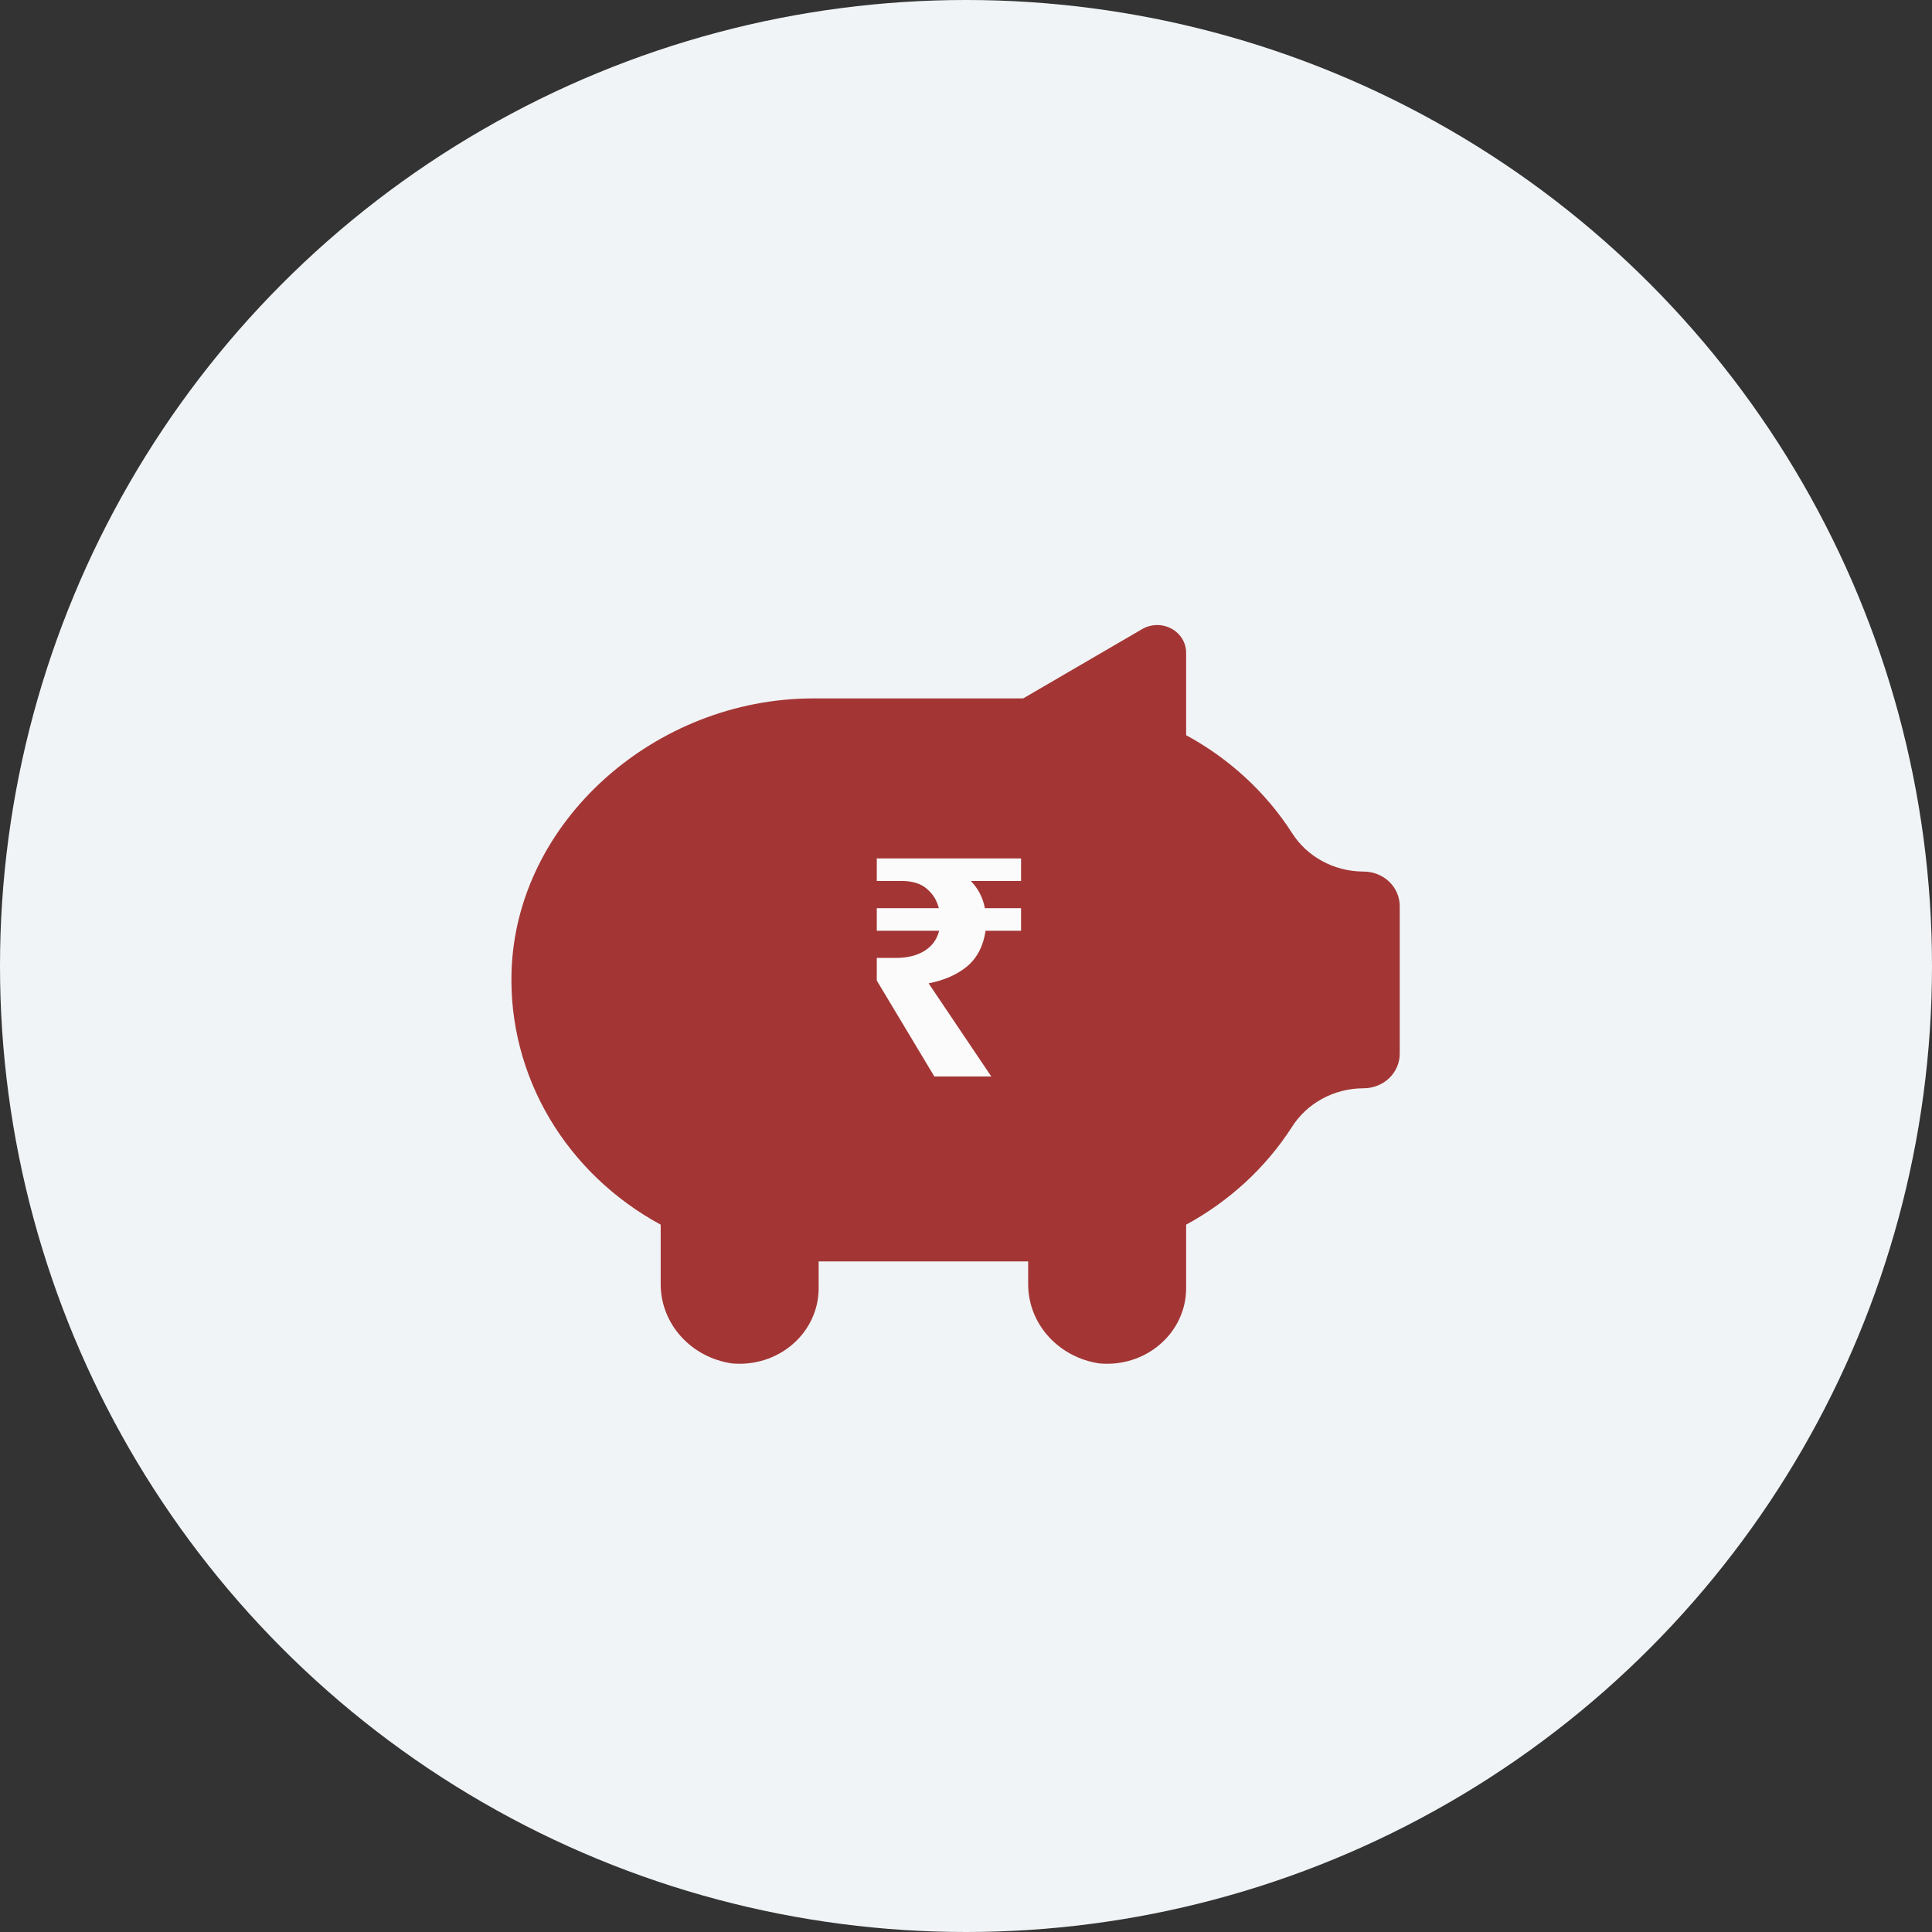
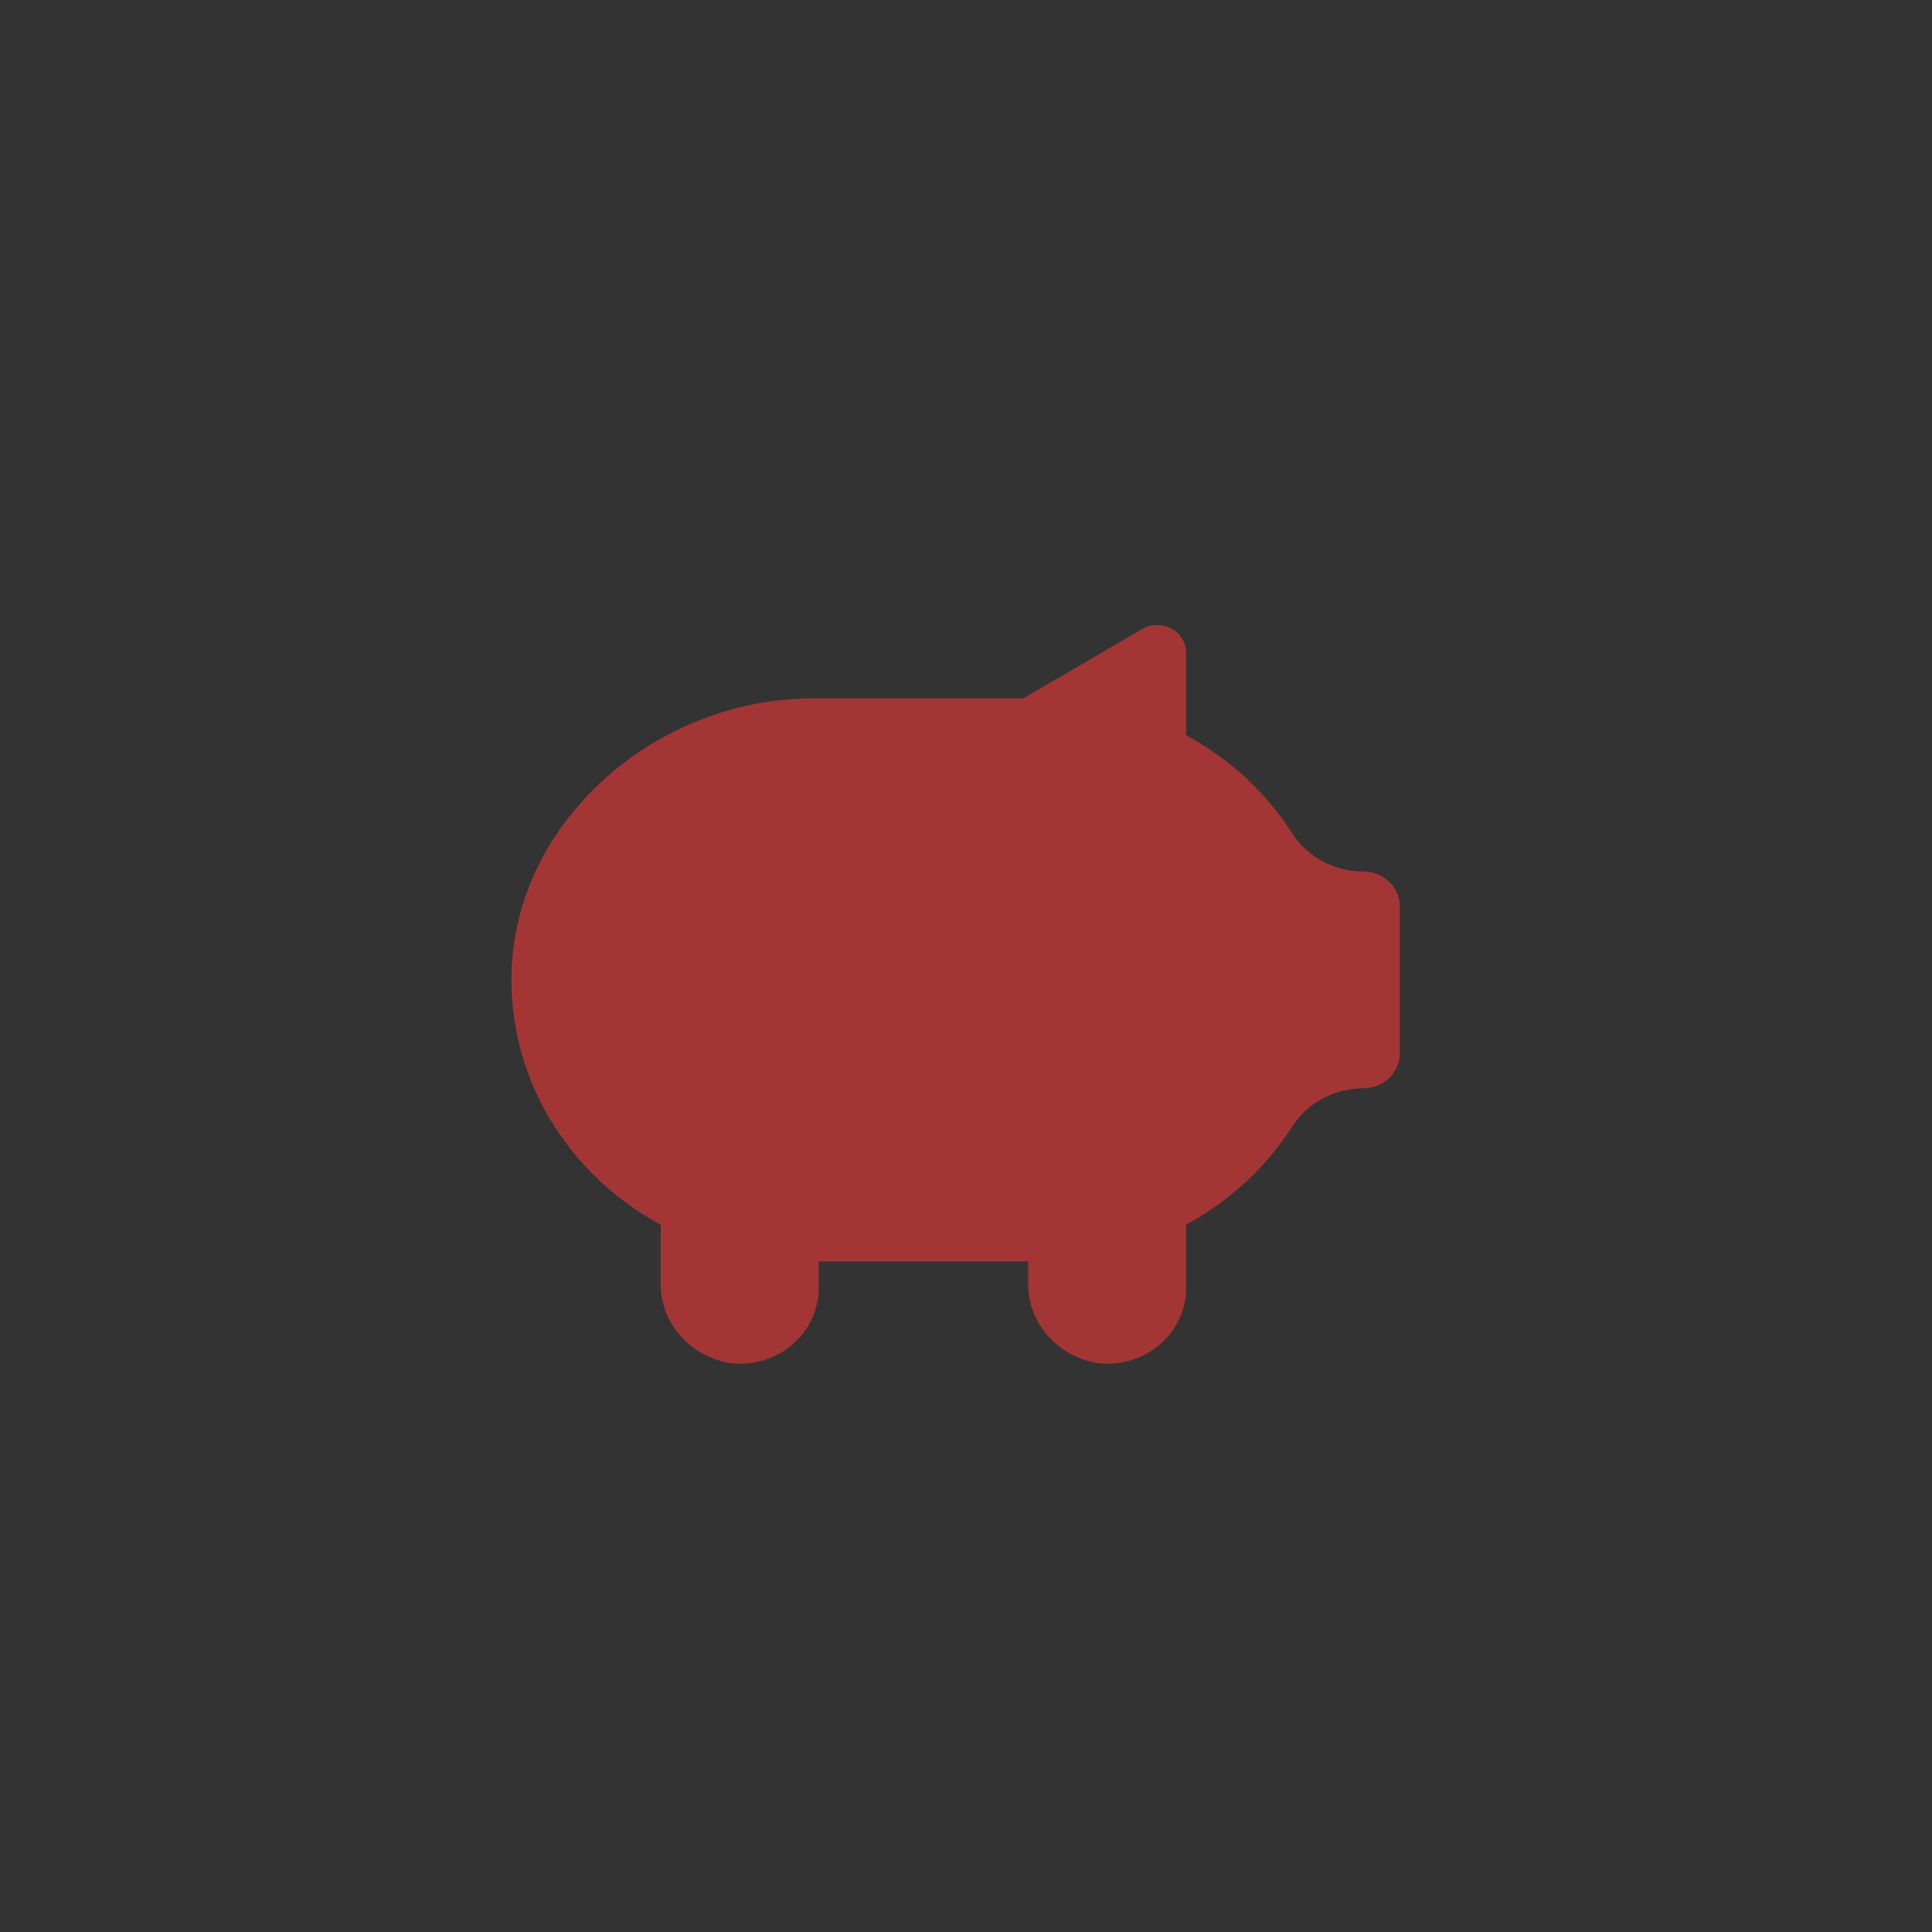
<svg xmlns="http://www.w3.org/2000/svg" width="34" height="34" viewBox="0 0 34 34" fill="none">
  <rect x="0" y="0" width="34" height="34" fill="#333333" stroke="none" />
-   <circle cx="17" cy="17" r="17" fill="#F1F4F6" />
  <path d="M11.627 21.552V22.616C11.631 22.951 11.759 23.273 11.989 23.525C12.218 23.777 12.534 23.943 12.88 23.994C13.074 24.012 13.268 23.991 13.453 23.933C13.637 23.875 13.806 23.781 13.95 23.656C14.094 23.532 14.209 23.38 14.287 23.211C14.366 23.042 14.407 22.858 14.407 22.673V22.199H18.094V22.616C18.098 22.951 18.226 23.273 18.456 23.525C18.685 23.777 19.001 23.943 19.348 23.994C19.541 24.012 19.735 23.991 19.92 23.933C20.104 23.875 20.273 23.781 20.417 23.656C20.561 23.532 20.676 23.38 20.754 23.211C20.833 23.042 20.874 22.859 20.874 22.673V21.552C21.636 21.138 22.277 20.547 22.736 19.833C22.866 19.627 23.049 19.456 23.268 19.337C23.487 19.217 23.734 19.154 23.986 19.152H23.997C24.166 19.152 24.328 19.088 24.447 18.974C24.566 18.86 24.633 18.705 24.633 18.544V15.946C24.633 15.785 24.566 15.63 24.447 15.516C24.328 15.402 24.166 15.338 23.997 15.338H23.986C23.734 15.336 23.487 15.273 23.268 15.153C23.049 15.034 22.866 14.863 22.736 14.657C22.277 13.943 21.636 13.352 20.874 12.938V11.485C20.874 11.399 20.849 11.315 20.804 11.24C20.758 11.166 20.693 11.104 20.614 11.062C20.535 11.02 20.446 10.998 20.356 11C20.265 11.002 20.177 11.026 20.1 11.071L18.006 12.291H14.311C11.531 12.291 9.076 14.457 9.002 17.11C8.976 18.008 9.207 18.896 9.669 19.679C10.132 20.461 10.809 21.109 11.627 21.552ZM15.834 14.309V13.55H16.667V14.309C17.617 14.465 18.335 15.146 18.335 15.959H17.502C17.502 15.477 16.929 15.07 16.251 15.07C15.572 15.07 14.999 15.477 14.999 15.959C14.999 16.111 14.999 16.571 16.342 16.859C17.664 17.143 18.335 17.706 18.335 18.535C18.335 19.348 17.617 20.029 16.667 20.185H16.667V20.939H15.834V20.185C14.884 20.029 14.166 19.348 14.166 18.535H14.999C14.999 19.017 15.572 19.424 16.251 19.424C16.929 19.424 17.502 19.017 17.502 18.535C17.502 18.383 17.502 17.923 16.159 17.635C14.837 17.351 14.166 16.788 14.166 15.959C14.166 15.146 14.884 14.465 15.834 14.309Z" fill="#A33635" />
  <path d="M19.225 13.336H13.84V21.046H19.225V13.336Z" fill="#A33635" />
-   <path d="M16.443 18.944L15.43 17.256V16.858H15.768C15.966 16.858 16.133 16.817 16.268 16.735C16.404 16.649 16.49 16.531 16.527 16.38H15.43V15.983H16.522C16.488 15.846 16.419 15.734 16.314 15.644C16.208 15.551 16.062 15.504 15.874 15.504H15.43V15.107H17.969V15.504H17.085C17.216 15.64 17.299 15.8 17.332 15.983H17.969V16.38H17.344C17.306 16.645 17.199 16.853 17.023 17.004C16.846 17.151 16.619 17.251 16.342 17.305L17.445 18.944H16.443Z" fill="#FBFBFB" />
</svg>